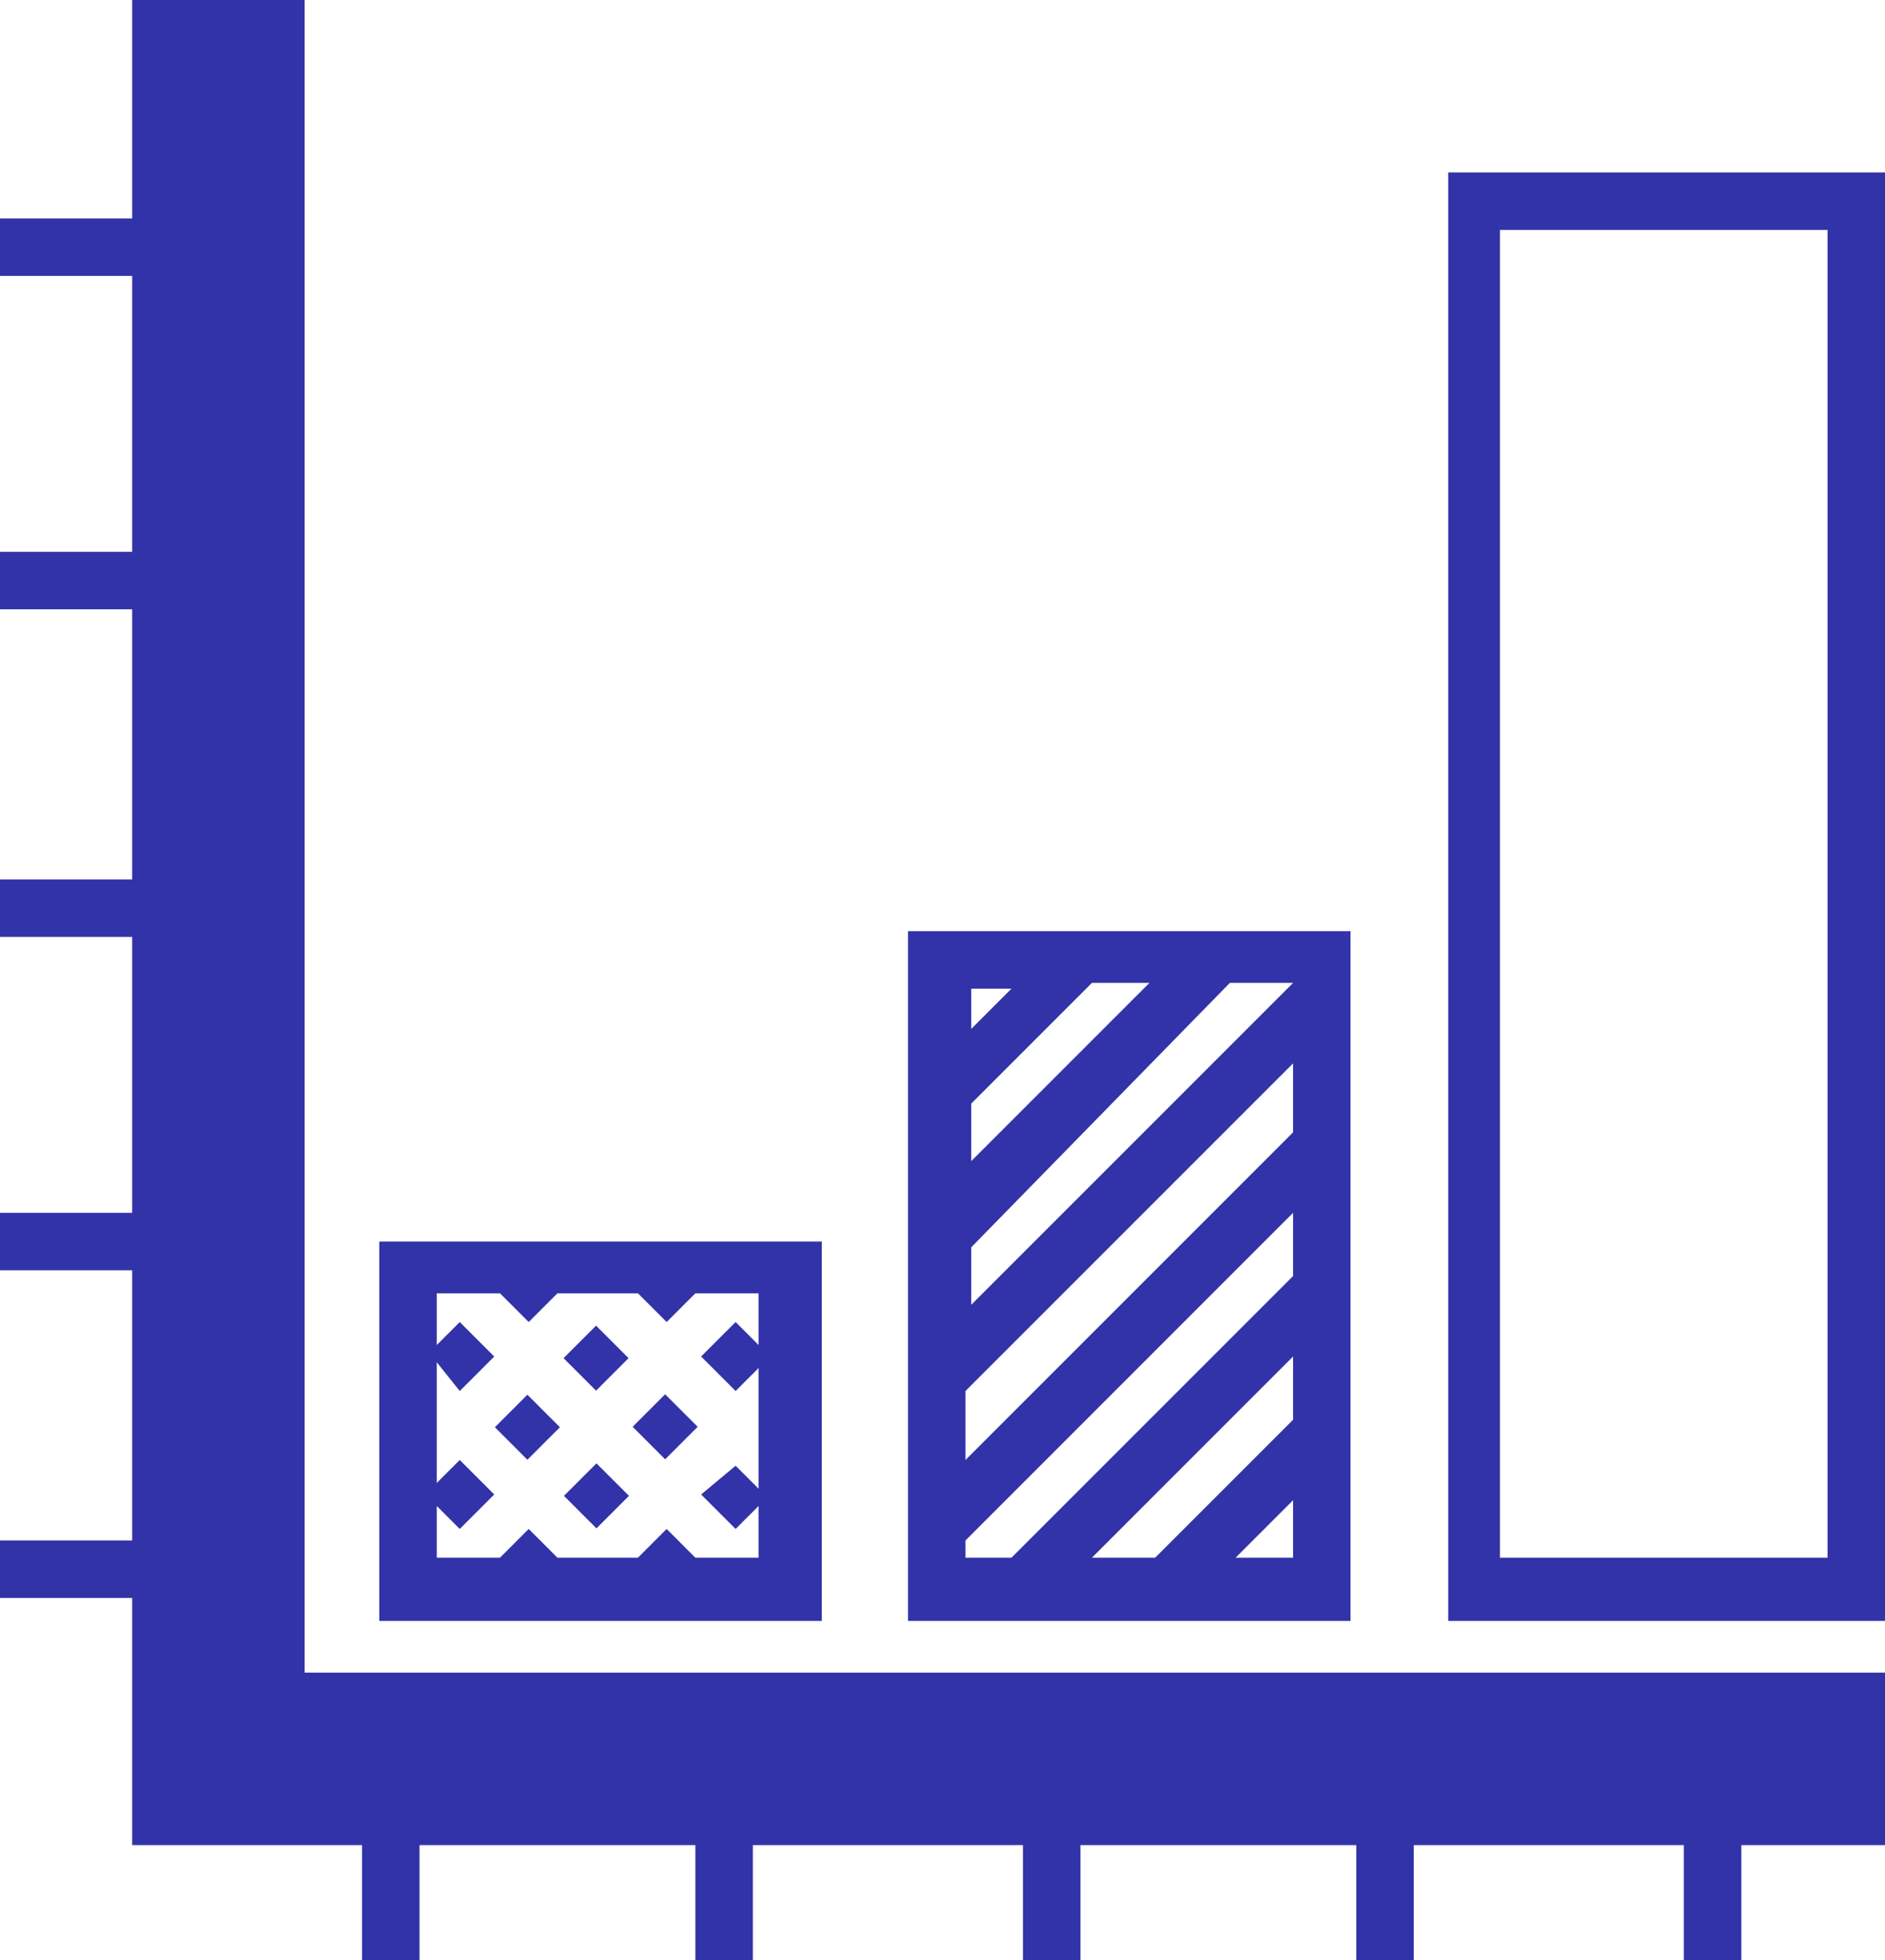
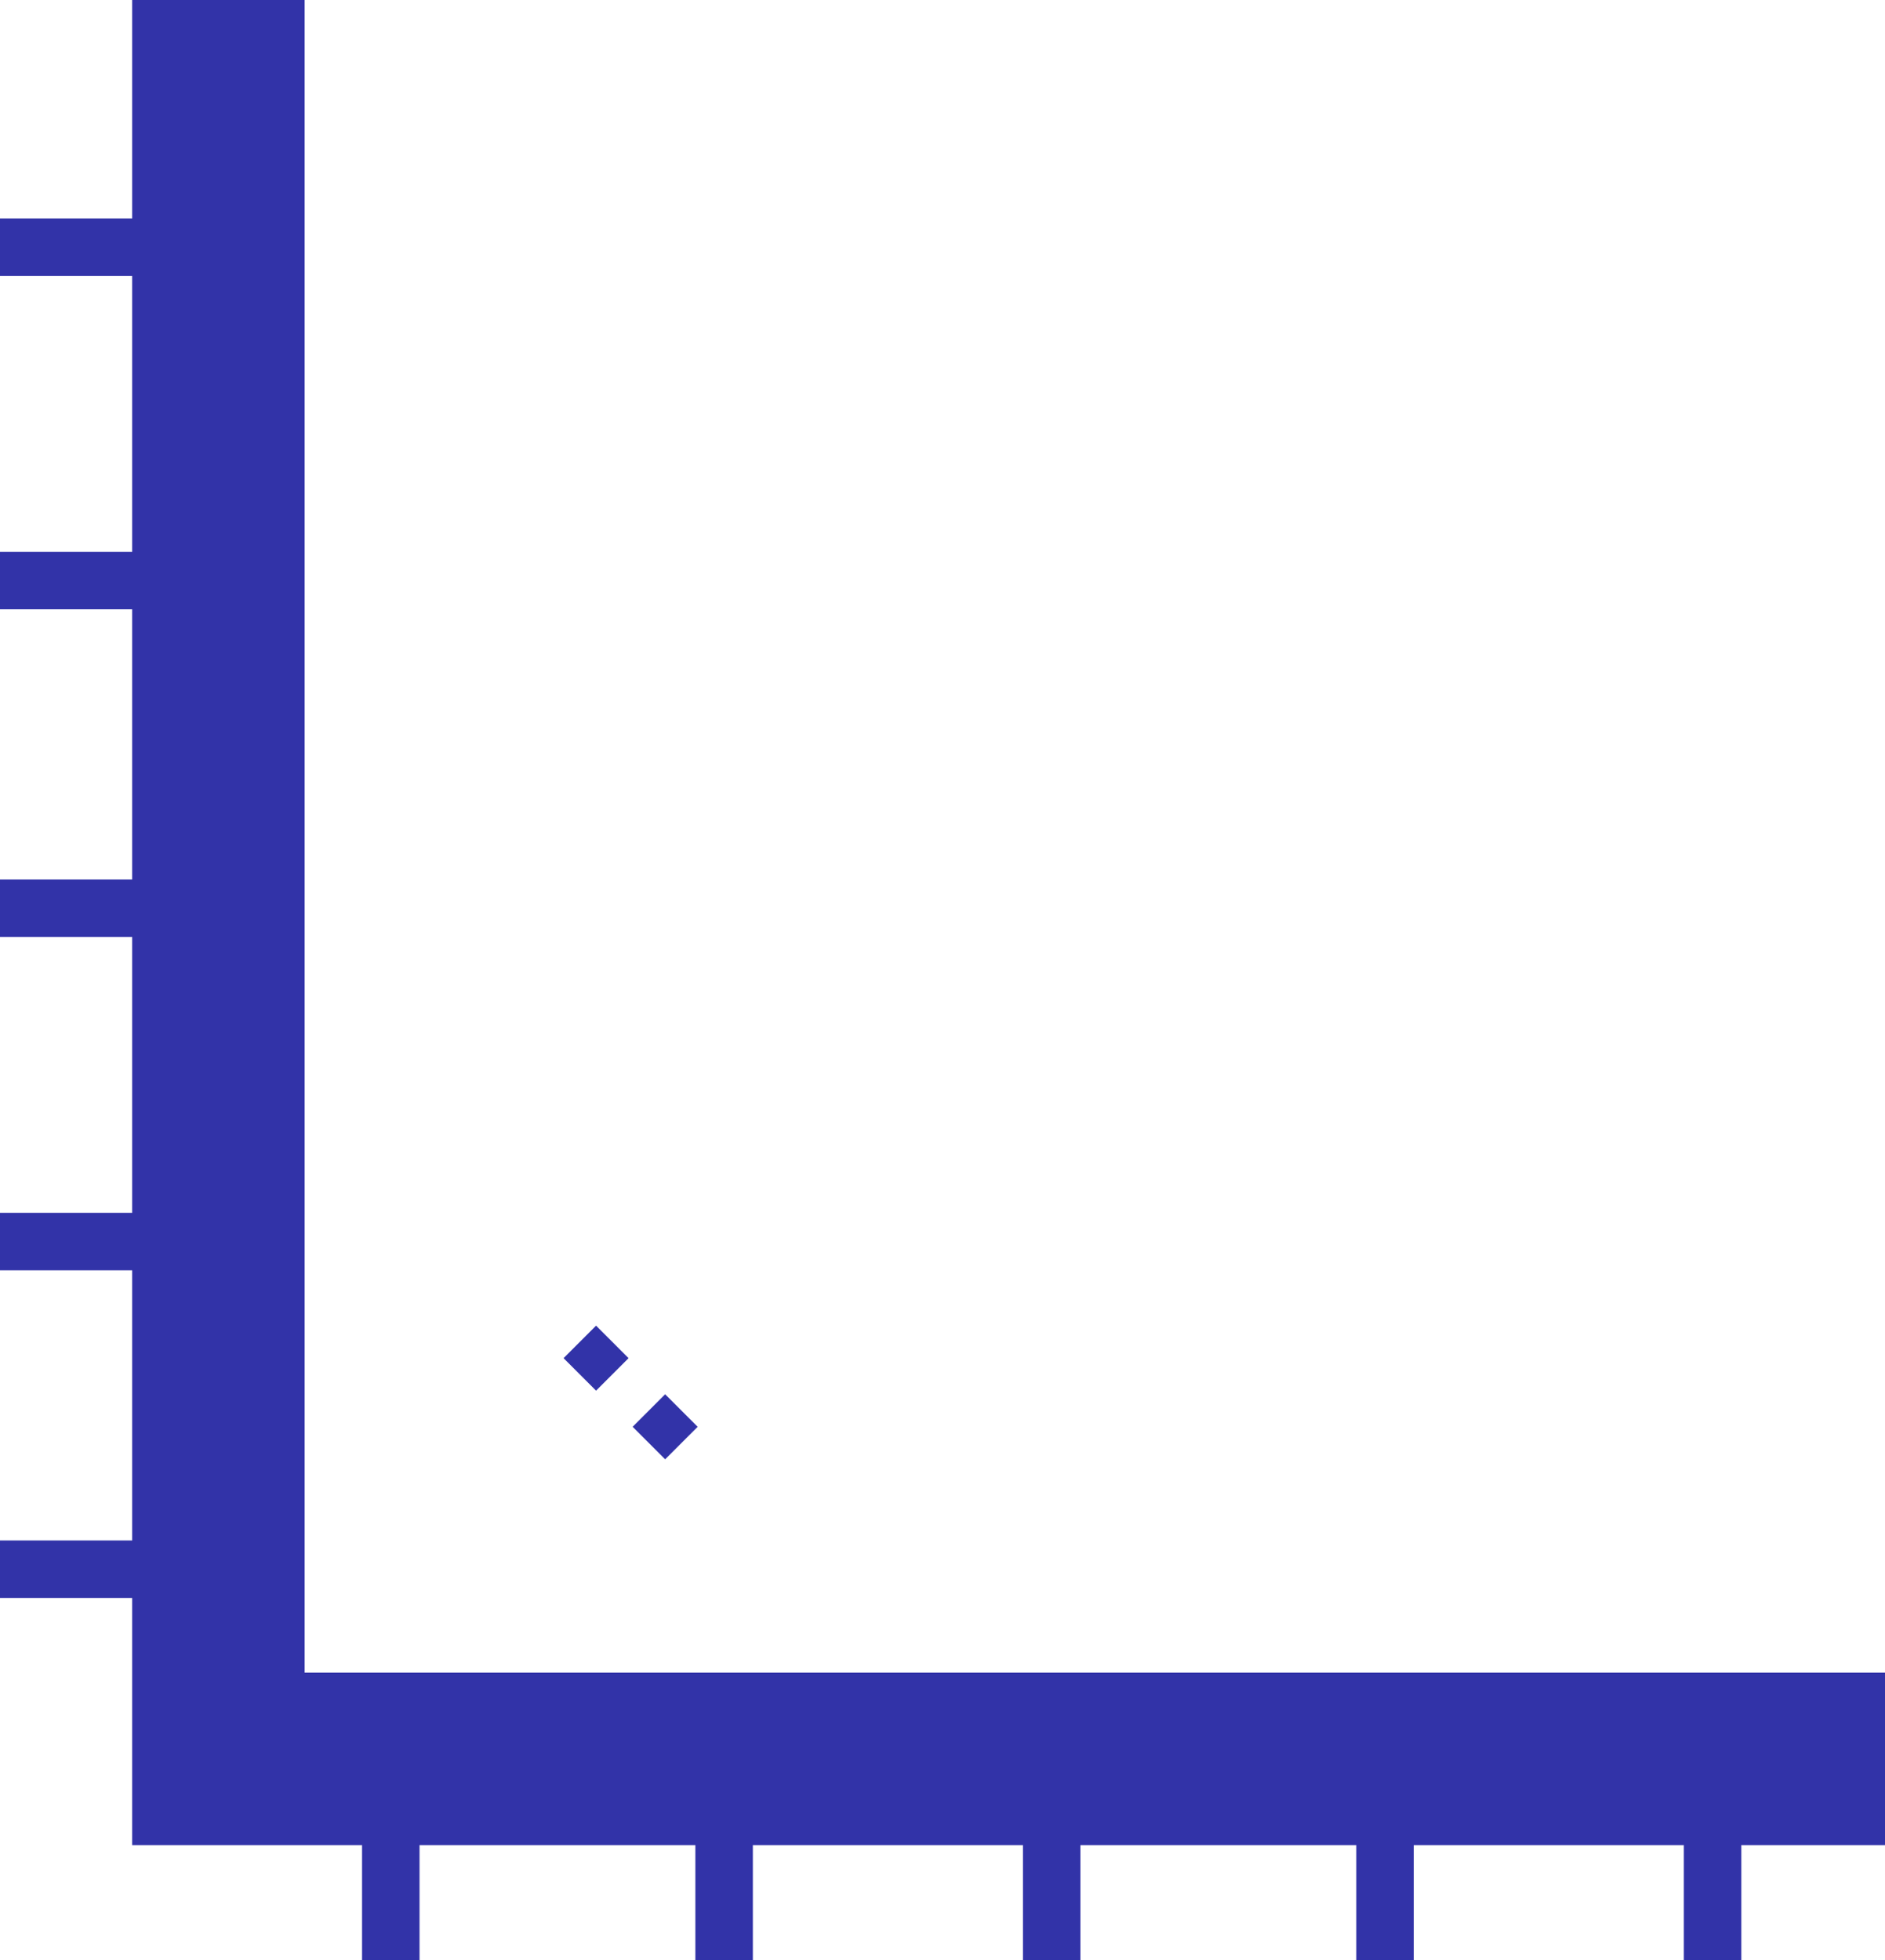
<svg xmlns="http://www.w3.org/2000/svg" version="1.1" id="Layer_1" x="0px" y="0px" width="32.8px" height="34.1px" viewBox="0 0 32.8 34.1" style="enable-background:new 0 0 32.8 34.1;" xml:space="preserve">
  <style type="text/css">
	.st0{fill:#3233A8;}
</style>
  <g>
    <polygon class="st0" points="5.3,0 2.3,0 2.3,3.8 0,3.8 0,4.8 2.3,4.8 2.3,9.6 0,9.6 0,10.6 2.3,10.6 2.3,15.3 0,15.3 0,16.3    2.3,16.3 2.3,21.1 0,21.1 0,22.1 2.3,22.1 2.3,26.8 0,26.8 0,27.8 2.3,27.8 2.3,32.1 6.3,32.1 6.3,34.1 7.3,34.1 7.3,32.1    12.1,32.1 12.1,34.1 13.1,34.1 13.1,32.1 17.8,32.1 17.8,34.1 18.8,34.1 18.8,32.1 23.6,32.1 23.6,34.1 24.6,34.1 24.6,32.1    29.3,32.1 29.3,34.1 30.3,34.1 30.3,32.1 32.8,32.1 32.8,29.1 5.3,29.1  " />
-     <path class="st0" d="M25.2,3v25.2h7.7V3H25.2z M31.8,27.1h-5.7V4h5.7V27.1z" />
-     <path class="st0" d="M23.5,16.2h-7.7v12h7.7V16.2z M16.9,17.2h0.7l-0.7,0.7V17.2z M16.9,19.2l2.1-2.1H20l-3.1,3.1V19.2z M16.9,21.7   l4.5-4.6h1.1l-5.6,5.6V21.7z M22.5,27.1h-1l1-1V27.1z M22.5,24.7l-2.4,2.4h-1.1l3.5-3.5V24.7z M22.5,22.2l-4.9,4.9h-0.8v-0.3   l5.7-5.7V22.2z M22.5,19.7l-5.7,5.7v-1.2l5.7-5.7V19.7z" />
-     <path class="st0" d="M14.3,21.6H6.6v6.6h7.7V21.6z M13.3,23.5L12.8,23l-0.6,0.6l0.6,0.6l0.4-0.4v2.1l-0.4-0.4L12.2,26l0.6,0.6   l0.4-0.4v0.9h-1.1l-0.5-0.5l-0.5,0.5H9.7l-0.5-0.5l-0.5,0.5H7.6v-0.9L8,26.6L8.6,26L8,25.4l-0.4,0.4v-2.1L8,24.2l0.6-0.6L8,23   l-0.4,0.4v-0.9h1.1L9.2,23l0.5-0.5h1.4l0.5,0.5l0.5-0.5h1.1V23.5z" />
    <rect x="10" y="23.2" transform="matrix(0.707 -0.707 0.707 0.707 -13.666 14.296)" class="st0" width="0.8" height="0.8" />
    <rect x="11.2" y="24.4" transform="matrix(0.707 -0.707 0.707 0.707 -14.161 15.49)" class="st0" width="0.8" height="0.8" />
-     <rect x="10" y="25.6" transform="matrix(0.707 -0.707 0.707 0.707 -15.356 14.995)" class="st0" width="0.8" height="0.8" />
-     <rect x="8.8" y="24.4" transform="matrix(0.707 -0.707 0.707 0.707 -14.861 13.801)" class="st0" width="0.8" height="0.8" />
  </g>
</svg>